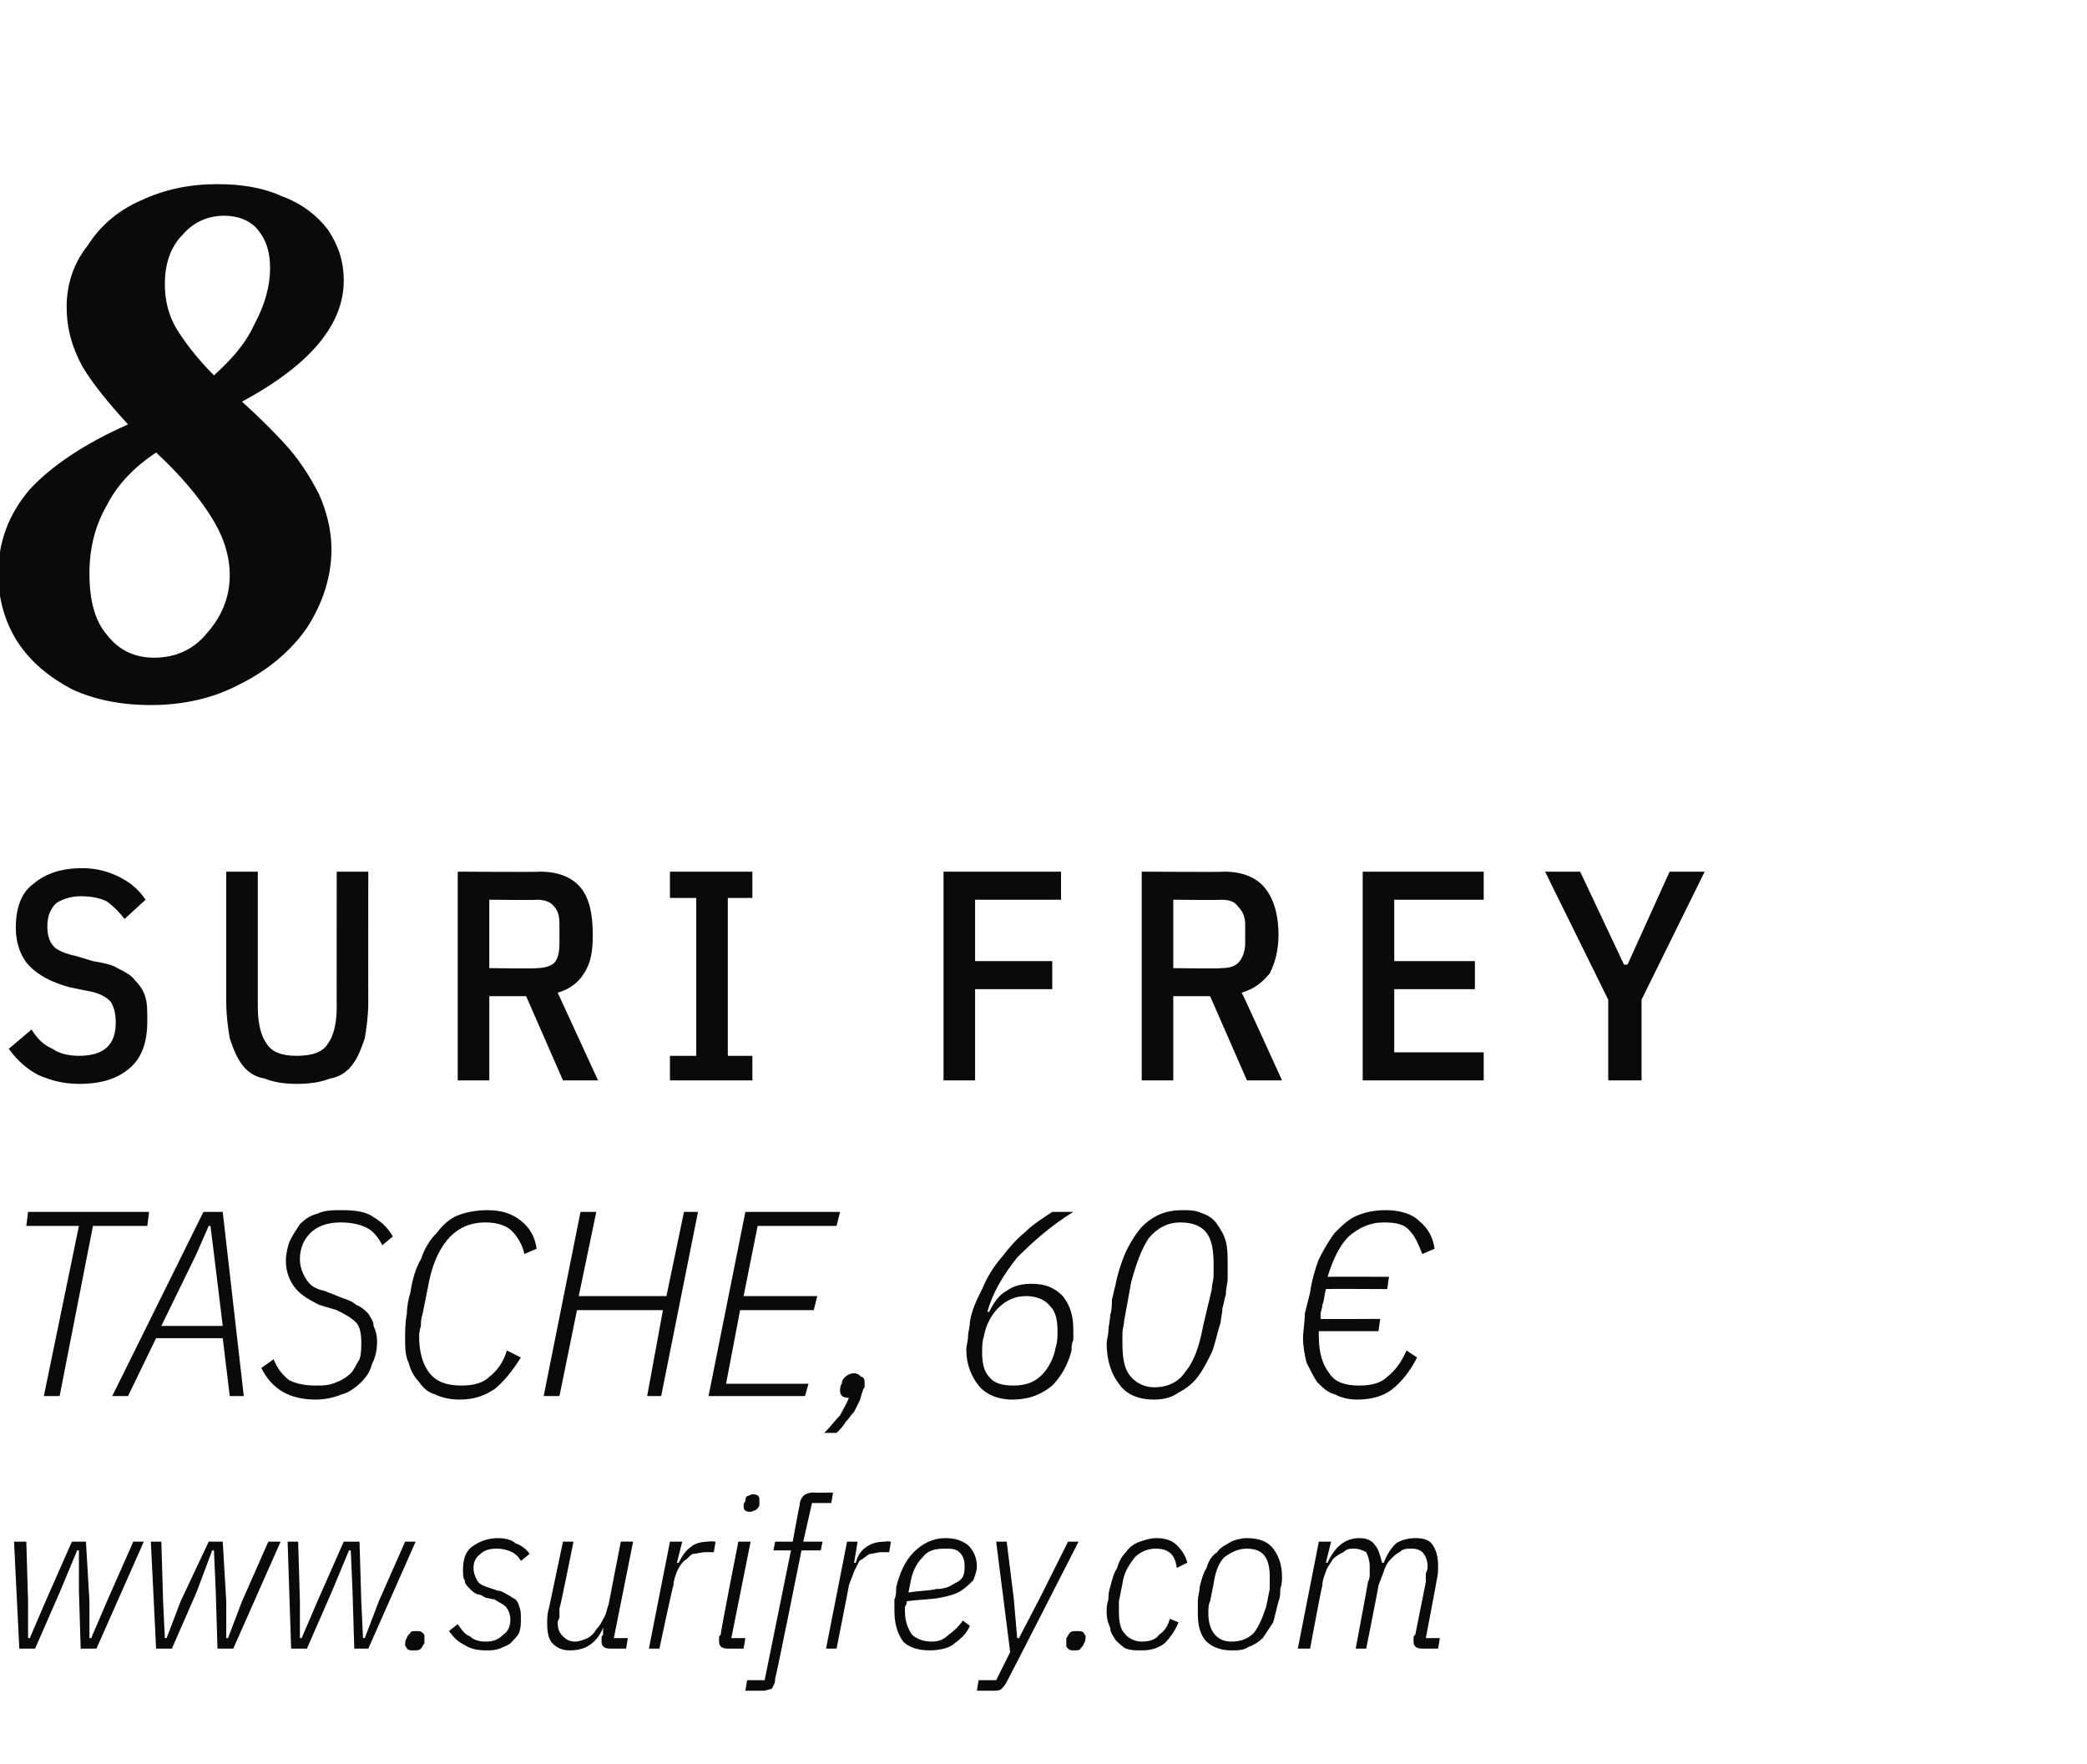
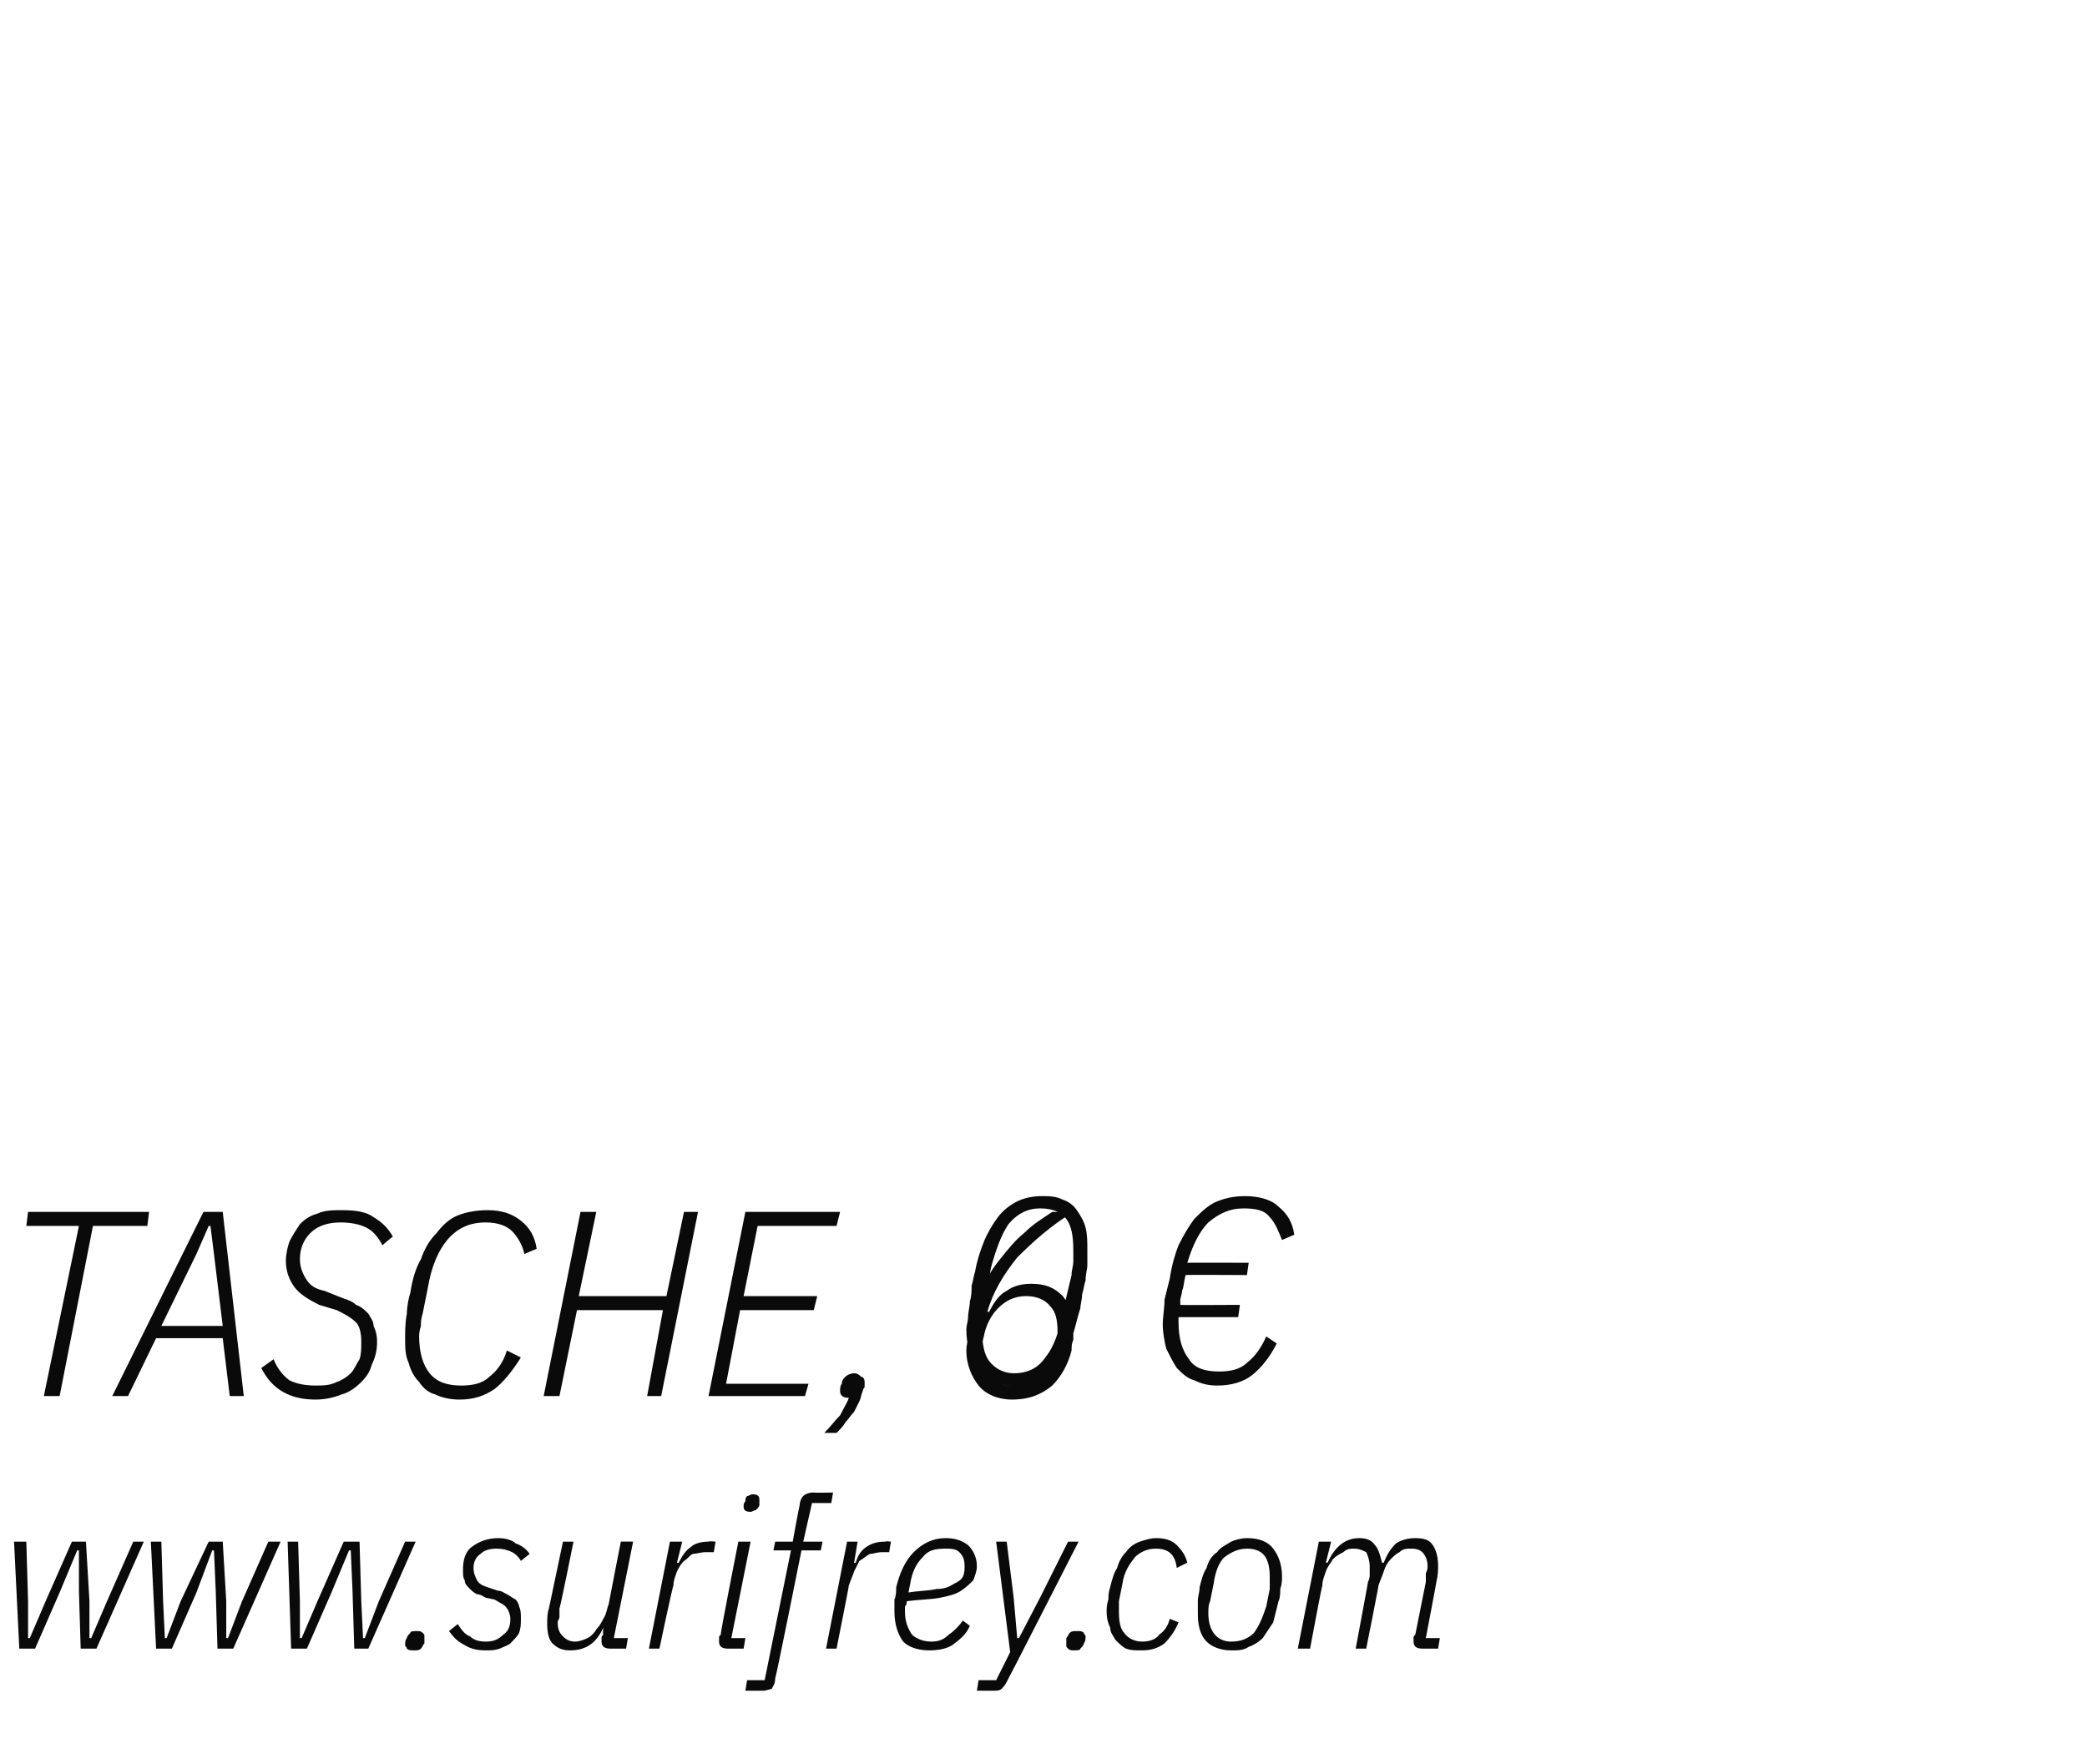
<svg xmlns="http://www.w3.org/2000/svg" version="1.1" width="119px" height="100.6px" viewBox="0 -1 119 100.6" style="top:-1px">
  <desc>8 SURI FREY tasche, 60 € www.surifrey.com</desc>
  <defs />
  <g id="Polygon245514">
    <path d="m.8 86.9l.7 0l.1 3.4l0 2.1l.1 0l.9-2.1l1.5-3.4l.8 0l.2 3.4l0 2.1l.1 0l.9-2.1l1.5-3.4l.6 0l-2.7 6.1l-.9 0l-.1-3.3l0-2.3l-.1 0l-1 2.4l-1.4 3.2l-.9 0l-.3-6.1zm7.8 0l.6 0l.1 3.4l.1 2.1l.1 0l.8-2.1l1.6-3.4l.8 0l.2 3.4l0 2.1l.1 0l.8-2.1l1.5-3.4l.7 0l-2.7 6.1l-.9 0l-.1-3.3l-.1-2.3l-.1 0l-.9 2.4l-1.4 3.2l-.9 0l-.3-6.1zm7.8 0l.6 0l.1 3.4l0 2.1l.1 0l.9-2.1l1.5-3.4l.9 0l.1 3.4l.1 2.1l.1 0l.8-2.1l1.5-3.4l.6 0l-2.7 6.1l-.8 0l-.1-3.3l-.1-2.3l-.1 0l-1 2.4l-1.4 3.2l-.9 0l-.2-6.1zm7.2 6.2c-.2 0-.3 0-.4-.1c0-.1-.1-.1-.1-.2c0-.1 0-.3.1-.4c0-.1.1-.2.2-.3c0-.1.2-.1.4-.1c.1 0 .2 0 .3.1c.1.1.1.1.1.2c0 .1 0 .3 0 .4c-.1.1-.1.2-.2.3c-.1.1-.2.1-.4.1zm4.1 0c-.5 0-.9-.1-1.2-.3c-.4-.2-.6-.4-.9-.8c0 0 .5-.4.5-.4c.2.3.4.6.7.7c.2.2.5.3.9.3c.4 0 .7-.1 1-.4c.3-.2.4-.5.4-.9c0-.2-.1-.5-.2-.6c-.1-.2-.4-.3-.7-.5c0 0-.5-.1-.5-.1c-.2-.1-.3-.2-.5-.2c-.2-.1-.3-.2-.4-.3c-.2-.2-.3-.3-.3-.5c-.1-.1-.1-.4-.1-.6c0-.5.1-1 .5-1.3c.4-.3.9-.5 1.5-.5c.4 0 .8.1 1 .3c.3.1.6.3.8.6c0 0-.5.4-.5.4c-.1-.2-.3-.4-.5-.5c-.2-.1-.5-.2-.9-.2c-.4 0-.7.1-.9.3c-.3.2-.4.5-.4.8c0 .3.1.5.2.7c.1.2.3.3.6.4c0 0 .6.2.6.2c.2 0 .3.1.5.2c.2.1.3.2.5.3c.1.1.2.3.2.4c.1.2.1.4.1.7c0 .3 0 .5-.1.8c-.1.2-.3.4-.5.6c-.1.1-.4.2-.6.3c-.3.1-.5.1-.8.1zm5-6.2c0 0-.76 3.8-.8 3.8c0 .2 0 .3 0 .5c0 .1-.1.2-.1.3c0 .4.1.6.3.8c.2.2.4.3.7.3c.2 0 .5-.1.7-.2c.2-.1.4-.3.5-.5c.2-.2.3-.4.4-.6c.2-.3.2-.6.3-.8c0-.04.7-3.6.7-3.6l.7 0l-1.1 5.5l.8 0l-.1.6c0 0-.91 0-.9 0c-.3 0-.5-.1-.5-.4c0-.1 0-.1 0-.2c0-.1 0-.1.1-.2c-.04 0 0-.4 0-.4c0 0-.04-.03 0 0c-.4.9-1 1.3-1.9 1.3c-.4 0-.7-.1-1-.4c-.2-.2-.3-.6-.3-1.1c0-.3 0-.6.1-.9c0 0 .8-3.8.8-3.8l.6 0zm4.3 6.1l1.2-6.1l.7 0l-.3 1.2c0 0 .1.03.1 0c.2-.4.4-.7.7-.9c.2-.2.6-.3 1-.3c.02-.04.4 0 .4 0l-.1.6c0 0-.49 0-.5 0c-.2 0-.5.1-.7.1c-.2.1-.3.3-.5.4c-.2.2-.3.4-.4.6c-.1.3-.2.5-.2.8c-.04-.01-.8 3.6-.8 3.6l-.6 0zm5.8-7.8c-.3 0-.4-.1-.4-.3c0-.1 0-.2.1-.3c0-.1 0-.2.1-.3c.1 0 .2-.1.3-.1c.3 0 .4.1.4.3c0 .1 0 .2 0 .3c0 .1-.1.2-.2.3c-.1 0-.2.1-.3.1zm-1.3 7.8c-.3 0-.5-.1-.5-.4c0-.1 0-.1 0-.2c0-.1 0-.1.1-.2c-.05.01 1-5.3 1-5.3l.7 0l-1.1 5.5l.8 0l-.1.6c0 0-.92 0-.9 0zm2.7 1.7c0 .3-.1.4-.2.6c-.1 0-.3.1-.5.1c-.05 0-1 0-1 0l.1-.6l1 0l1.5-7.4l-1 0l.1-.5l1 0c0 0 .38-2.08.4-2.1c0-.2.1-.4.2-.5c.1-.1.3-.2.6-.2c-.03.02 1.1 0 1.1 0l-.1.6l-1.1 0l-.5 2.2l1.1 0l-.1.5l-1.1 0c0 0-1.46 7.3-1.5 7.3zm2.9-1.7l1.2-6.1l.6 0l-.2 1.2c0 0 .06.03.1 0c.1-.4.3-.7.6-.9c.3-.2.6-.3 1.1-.3c-.03-.04.3 0 .3 0l-.1.6c0 0-.43 0-.4 0c-.3 0-.5.1-.7.1c-.2.1-.4.3-.6.4c-.1.2-.2.4-.3.6c-.1.3-.2.5-.3.8c.02-.01-.7 3.6-.7 3.6l-.6 0zm5.9.1c-.7 0-1.2-.2-1.5-.5c-.3-.4-.5-1-.5-1.7c0-.2 0-.4 0-.7c.1-.2.1-.5.1-.7c.2-.8.5-1.5 1-2c.5-.5 1.1-.8 1.8-.8c.5 0 .9.1 1.3.4c.3.3.5.7.5 1.2c0 .3-.1.5-.2.8c-.2.2-.4.4-.7.6c-.3.2-.7.3-1.2.4c-.5.1-1.2.1-1.9.2c0 .1 0 .2-.1.3c0 .1 0 .2 0 .3c0 .6.2 1 .4 1.3c.2.2.6.4 1.1.4c.4 0 .7-.1 1-.4c.3-.2.6-.5.8-.8c0 0 .4.3.4.3c-.2.5-.6.8-1 1.1c-.3.2-.8.3-1.3.3zm.9-5.8c-.6 0-1 .1-1.3.5c-.4.4-.6.9-.7 1.5c0 0-.1.5-.1.5c.6-.1 1.2-.1 1.6-.2c.4 0 .7-.1 1-.3c.2-.1.4-.2.5-.4c.1-.2.1-.4.1-.6c0-.4-.1-.6-.3-.8c-.2-.2-.5-.2-.8-.2zm7-.4l.6 0c0 0-4.07 7.98-4.1 8c-.1.2-.2.3-.3.4c-.1.1-.3.1-.5.1c0 0-.9 0-.9 0l.1-.6l1 0l.8-1.6l-.8-6.3l.6 0l.4 3.2l.2 2.3l.1 0l1.2-2.3l1.6-3.2zm.3 6.2c-.1 0-.2 0-.3-.1c-.1-.1-.1-.1-.1-.2c0-.1 0-.3 0-.4c.1-.1.1-.2.2-.3c.1-.1.2-.1.4-.1c.2 0 .3 0 .4.1c0 .1.1.1.1.2c0 .1 0 .3-.1.4c0 .1-.1.2-.2.3c0 .1-.2.1-.4.1zm3.9 0c-.4 0-.6 0-.9-.1c-.2-.1-.4-.3-.6-.5c-.1-.2-.3-.4-.3-.7c-.1-.2-.2-.5-.2-.9c0-.2 0-.4.1-.7c0-.2 0-.4.1-.7c.1-.4.2-.8.4-1.1c.1-.4.3-.7.5-.9c.2-.3.5-.5.8-.6c.3-.1.6-.2.9-.2c.5 0 .9.1 1.2.4c.3.3.5.6.6 1c0 0-.6.3-.6.3c-.1-.8-.5-1.1-1.2-1.1c-.5 0-.9.2-1.2.5c-.3.4-.6.8-.7 1.5c0 0-.2 1-.2 1c0 .1 0 .2 0 .4c0 .1 0 .2 0 .2c0 .6.1 1 .3 1.2c.2.3.6.5 1 .5c.4 0 .8-.1 1-.4c.3-.2.5-.5.6-.9c0 0 .5.2.5.2c-.2.5-.5.9-.8 1.2c-.4.3-.8.4-1.3.4zm5.1 0c-.6 0-1.1-.2-1.4-.5c-.4-.4-.5-1-.5-1.6c0-.2 0-.5 0-.7c0-.3.1-.5.1-.8c.1-.4.2-.8.4-1.1c.1-.4.3-.7.6-.9c.2-.3.5-.4.8-.6c.2-.1.6-.2.9-.2c.7 0 1.2.2 1.5.6c.3.4.5.9.5 1.6c0 .2 0 .4-.1.7c0 .2 0 .5-.1.7c-.1.4-.2.8-.3 1.2c-.2.3-.4.6-.6.9c-.2.2-.5.4-.8.5c-.3.2-.6.2-1 .2zm-1.3-2.1c0 1 .5 1.6 1.3 1.6c.6 0 1-.2 1.3-.5c.3-.4.5-.9.7-1.5c0 0 .2-1 .2-1c0-.3 0-.5 0-.7c0-1.1-.4-1.6-1.3-1.6c-.5 0-.9.2-1.3.5c-.3.3-.5.8-.6 1.5c0 0-.2 1-.2 1c-.1.2-.1.4-.1.7c0 0 0 0 0 0zm5.1 2l1.2-6.1l.7 0l-.3 1.2c0 0 .12-.01.1 0c.4-.9 1-1.4 1.8-1.4c.4 0 .7.1.9.4c.2.2.3.6.4 1c0 0 .1 0 .1 0c.2-.5.4-.8.7-1.1c.3-.2.7-.3 1.1-.3c.5 0 .8.1 1 .4c.2.3.3.7.3 1.2c0 .2 0 .5-.1.9c.02-.04-.6 3.2-.6 3.2l.8 0l-.1.6c0 0-.9 0-.9 0c-.3 0-.5-.1-.5-.4c0-.1 0-.1 0-.2c0-.1 0-.1.1-.2c0 0 .6-3 .6-3c0-.2 0-.3 0-.5c.1-.2.1-.3.1-.4c0-.3-.1-.6-.3-.8c-.1-.1-.3-.2-.6-.2c-.3 0-.5 0-.7.2c-.2.1-.3.2-.5.4c-.2.2-.3.4-.4.7c-.1.3-.2.5-.3.8c.02 0-.7 3.6-.7 3.6l-.6 0c0 0 .72-3.84.7-3.8c.1-.2.1-.3.1-.5c0-.2 0-.3 0-.4c0-.3-.1-.6-.2-.8c-.2-.1-.4-.2-.7-.2c-.2 0-.4 0-.6.2c-.2.1-.4.2-.6.4c-.1.2-.3.4-.4.7c-.1.3-.2.5-.2.8c-.03 0-.7 3.6-.7 3.6l-.7 0z" stroke="none" fill="#0a0a0a" />
  </g>
  <g id="Polygon245513">
-     <path d="m5.3 68.9l-1.9 9.7l-.9 0l2-9.7l-3 0l.1-.8l6.9 0l-.1.8l-3.1 0zm7.8 9.7l-.4-3.3l-3.8 0l-1.6 3.3l-.9 0l5.2-10.5l1.1 0l1.2 10.5l-.8 0zm-.9-8.1l-.2-1.6l-.1 0l-.7 1.6l-2 4.1l3.5 0l-.5-4.1zm5.8 8.3c-1.5 0-2.5-.6-3.1-1.8c0 0 .7-.5.7-.5c.2.5.5.9.9 1.2c.4.2.9.3 1.5.3c.4 0 .8 0 1.2-.2c.3-.1.6-.3.8-.5c.2-.2.3-.5.5-.8c.1-.3.1-.6.1-1c0-.5-.1-.9-.3-1.1c-.3-.3-.7-.5-1.1-.7c0 0-1-.3-1-.3c-.6-.3-1.1-.6-1.4-1c-.3-.4-.5-.9-.5-1.5c0-.4.1-.8.2-1.1c.2-.4.4-.7.6-1c.3-.3.6-.5 1-.6c.4-.2.9-.2 1.4-.2c.8 0 1.4.1 1.8.4c.5.3.8.6 1.1 1.1c0 0-.6.5-.6.5c-.2-.4-.5-.8-.9-1c-.4-.2-.9-.3-1.5-.3c-.7 0-1.3.2-1.7.6c-.4.4-.6.9-.6 1.5c0 .5.2.9.4 1.2c.2.3.5.5 1 .6c0 0 1 .4 1 .4c.3.1.6.2.8.4c.3.1.5.3.7.5c.1.2.3.4.3.7c.1.2.2.5.2.9c0 .5-.1.9-.3 1.3c-.1.4-.3.7-.6 1c-.3.3-.7.6-1.1.7c-.5.2-1 .3-1.5.3zm8.2 0c-.5 0-1-.1-1.4-.3c-.4-.1-.7-.4-.9-.7c-.3-.3-.5-.7-.6-1.1c-.2-.4-.2-.9-.2-1.4c0-.4 0-.9.1-1.4c0-.4.1-.9.2-1.2c.1-.7.3-1.4.6-1.9c.2-.6.5-1.1.9-1.5c.3-.4.7-.8 1.2-1c.5-.2 1.1-.3 1.7-.3c.8 0 1.4.2 1.9.6c.5.4.8.9.9 1.6c0 0-.7.3-.7.3c-.1-.5-.4-1-.7-1.3c-.3-.3-.8-.5-1.5-.5c-.9 0-1.6.3-2.2 1c-.5.6-.9 1.5-1.1 2.7c0 0-.3 1.5-.3 1.5c-.1.3-.1.5-.1.7c-.1.3-.1.5-.1.6c0 .9.2 1.6.6 2.1c.4.5 1 .7 1.8.7c.6 0 1.2-.1 1.6-.5c.4-.3.8-.8 1-1.5c0 0 .8.4.8.4c-.5.8-1 1.4-1.5 1.8c-.6.4-1.2.6-2 .6zm11.6-5.1l-4.9 0l-1 4.9l-.9 0l2.1-10.5l.9 0l-1 4.8l5 0l1-4.8l.8 0l-2.1 10.5l-.8 0l.9-4.9zm2.6 4.9l2.1-10.5l5.4 0l-.2.8l-4.5 0l-.8 4l4.2 0l-.2.8l-4.2 0l-.8 4.2l4.7 0l-.2.7l-5.5 0zm8.3-1.3c.2 0 .3.1.4.2c.1 0 .2.1.2.3c0 0 0 .1 0 .3c-.1.1-.1.2-.1.2c-.1.2-.1.4-.2.6c-.1.2-.2.4-.3.6c-.2.2-.3.4-.5.6c-.1.2-.3.4-.5.6c0 0-.7 0-.7 0c.4-.4.6-.7.9-1c.2-.4.4-.7.5-1c-.3 0-.5-.1-.5-.4c0-.1 0-.3.1-.4c0-.2.1-.3.2-.4c.1-.1.3-.2.5-.2zm9 1.5c-.8 0-1.5-.3-1.9-.8c-.4-.5-.7-1.2-.7-2c0-.3.1-.6.1-.8c0-.3.1-.5.1-.8c.1-.7.4-1.3.7-1.9c.3-.7.6-1.2 1.1-1.8c.4-.5.8-1 1.3-1.4c.5-.5 1-.8 1.6-1.2c0 0 1.2 0 1.2 0c-1.3.8-2.3 1.7-3.2 2.6c-.8 1-1.4 2-1.7 3.1c0 0 .1 0 .1 0c.3-.6.6-1 1-1.2c.4-.3.9-.4 1.4-.4c.8 0 1.3.2 1.8.7c.4.5.6 1.1.6 1.9c0 .2 0 .4 0 .6c-.1.2-.1.4-.1.6c-.2.8-.6 1.5-1.1 2c-.6.5-1.3.8-2.3.8zm.1-.8c.7 0 1.2-.2 1.6-.6c.4-.4.7-1 .8-1.6c.1-.3.1-.6.1-.9c0-.6-.1-1.1-.4-1.4c-.3-.4-.8-.6-1.4-.6c-.7 0-1.2.3-1.6.7c-.4.4-.7 1-.8 1.6c-.1.3-.1.6-.1.9c0 .6.1 1.1.4 1.4c.3.4.8.5 1.4.5zm8 .8c-.9 0-1.6-.3-2-.9c-.4-.5-.7-1.3-.7-2.3c0-.2.1-.5.1-.7c0-.3.1-.6.1-.9c.1-.3.1-.6.1-.9c.1-.3.1-.5.2-.8c.1-.6.3-1.2.5-1.7c.2-.5.5-1 .8-1.4c.3-.4.7-.7 1.1-.9c.4-.2.9-.3 1.4-.3c.4 0 .8 0 1.2.2c.3.1.6.3.8.6c.2.3.4.6.5 1c.1.4.1.8.1 1.3c0 .2 0 .5 0 .8c0 .3-.1.5-.1.9c-.1.3-.1.5-.2.8c0 .3-.1.6-.1.8c-.2.6-.3 1.2-.5 1.7c-.3.6-.5 1-.8 1.4c-.3.4-.7.7-1.1.9c-.4.3-.9.4-1.4.4zm0-.7c.8 0 1.4-.3 1.8-.9c.5-.6.8-1.5 1-2.6c0 0 .5-2.1.5-2.1c0-.3.1-.5.1-.8c0-.2 0-.4 0-.6c0-.8-.1-1.4-.4-1.8c-.3-.4-.8-.6-1.5-.6c-.7 0-1.3.3-1.8.9c-.4.6-.7 1.4-1 2.5c0 0-.4 2.2-.4 2.2c0 .2-.1.5-.1.7c0 .2 0 .4 0 .6c0 .8.1 1.4.4 1.8c.3.4.8.7 1.4.7zm11.6.7c-.5 0-.9-.1-1.3-.3c-.4-.1-.7-.4-1-.7c-.2-.3-.4-.7-.6-1.1c-.1-.4-.2-.9-.2-1.4c0-.4.1-.9.1-1.4c.1-.4.2-.8.3-1.2c.1-.7.3-1.4.5-1.9c.3-.6.6-1.1.9-1.5c.4-.4.8-.8 1.3-1c.5-.2 1-.3 1.6-.3c.8 0 1.5.2 1.9.6c.5.4.8.9.9 1.6c0 0-.7.3-.7.3c-.2-.5-.4-1-.7-1.3c-.3-.4-.8-.5-1.5-.5c-.8 0-1.4.3-2 .8c-.5.5-.9 1.3-1.2 2.3c.05-.01 3.5 0 3.5 0l-.1.7c0 0-3.5-.02-3.5 0c-.1.4-.1.7-.2.9c0 .2-.1.4-.1.5c0 .1 0 .2 0 .2c0 .1 0 .1 0 .1c-.03.02 3.4 0 3.4 0l-.1.7l-3.4 0c0 0-.01.33 0 .3c0 .9.2 1.6.6 2.1c.3.5.9.7 1.7.7c.6 0 1.2-.1 1.6-.5c.4-.3.8-.8 1.1-1.5c0 0 .6.4.6.4c-.4.8-.9 1.4-1.4 1.8c-.5.4-1.2.6-2 .6z" stroke="none" fill="#0a0a0a" />
+     <path d="m5.3 68.9l-1.9 9.7l-.9 0l2-9.7l-3 0l.1-.8l6.9 0l-.1.8l-3.1 0zm7.8 9.7l-.4-3.3l-3.8 0l-1.6 3.3l-.9 0l5.2-10.5l1.1 0l1.2 10.5l-.8 0zm-.9-8.1l-.2-1.6l-.1 0l-.7 1.6l-2 4.1l3.5 0l-.5-4.1zm5.8 8.3c-1.5 0-2.5-.6-3.1-1.8c0 0 .7-.5.7-.5c.2.5.5.9.9 1.2c.4.2.9.3 1.5.3c.4 0 .8 0 1.2-.2c.3-.1.6-.3.8-.5c.2-.2.3-.5.5-.8c.1-.3.1-.6.1-1c0-.5-.1-.9-.3-1.1c-.3-.3-.7-.5-1.1-.7c0 0-1-.3-1-.3c-.6-.3-1.1-.6-1.4-1c-.3-.4-.5-.9-.5-1.5c0-.4.1-.8.2-1.1c.2-.4.4-.7.6-1c.3-.3.6-.5 1-.6c.4-.2.9-.2 1.4-.2c.8 0 1.4.1 1.8.4c.5.3.8.6 1.1 1.1c0 0-.6.5-.6.5c-.2-.4-.5-.8-.9-1c-.4-.2-.9-.3-1.5-.3c-.7 0-1.3.2-1.7.6c-.4.4-.6.9-.6 1.5c0 .5.2.9.4 1.2c.2.3.5.5 1 .6c0 0 1 .4 1 .4c.3.1.6.2.8.4c.3.1.5.3.7.5c.1.2.3.4.3.7c.1.2.2.5.2.9c0 .5-.1.9-.3 1.3c-.1.4-.3.7-.6 1c-.3.3-.7.6-1.1.7c-.5.2-1 .3-1.5.3zm8.2 0c-.5 0-1-.1-1.4-.3c-.4-.1-.7-.4-.9-.7c-.3-.3-.5-.7-.6-1.1c-.2-.4-.2-.9-.2-1.4c0-.4 0-.9.1-1.4c0-.4.1-.9.2-1.2c.1-.7.3-1.4.6-1.9c.2-.6.5-1.1.9-1.5c.3-.4.7-.8 1.2-1c.5-.2 1.1-.3 1.7-.3c.8 0 1.4.2 1.9.6c.5.4.8.9.9 1.6c0 0-.7.3-.7.3c-.1-.5-.4-1-.7-1.3c-.3-.3-.8-.5-1.5-.5c-.9 0-1.6.3-2.2 1c-.5.6-.9 1.5-1.1 2.7c0 0-.3 1.5-.3 1.5c-.1.3-.1.5-.1.7c-.1.3-.1.5-.1.6c0 .9.2 1.6.6 2.1c.4.5 1 .7 1.8.7c.6 0 1.2-.1 1.6-.5c.4-.3.8-.8 1-1.5c0 0 .8.4.8.4c-.5.8-1 1.4-1.5 1.8c-.6.4-1.2.6-2 .6zm11.6-5.1l-4.9 0l-1 4.9l-.9 0l2.1-10.5l.9 0l-1 4.8l5 0l1-4.8l.8 0l-2.1 10.5l-.8 0l.9-4.9zm2.6 4.9l2.1-10.5l5.4 0l-.2.8l-4.5 0l-.8 4l4.2 0l-.2.8l-4.2 0l-.8 4.2l4.7 0l-.2.7l-5.5 0zm8.3-1.3c.2 0 .3.1.4.2c.1 0 .2.1.2.3c0 0 0 .1 0 .3c-.1.1-.1.2-.1.2c-.1.2-.1.4-.2.6c-.1.2-.2.4-.3.6c-.2.2-.3.4-.5.6c-.1.2-.3.4-.5.6c0 0-.7 0-.7 0c.4-.4.6-.7.9-1c.2-.4.4-.7.5-1c-.3 0-.5-.1-.5-.4c0-.1 0-.3.1-.4c0-.2.1-.3.2-.4c.1-.1.3-.2.5-.2zm9 1.5c-.8 0-1.5-.3-1.9-.8c-.4-.5-.7-1.2-.7-2c0-.3.1-.6.1-.8c0-.3.1-.5.1-.8c.1-.7.4-1.3.7-1.9c.3-.7.6-1.2 1.1-1.8c.4-.5.8-1 1.3-1.4c.5-.5 1-.8 1.6-1.2c0 0 1.2 0 1.2 0c-1.3.8-2.3 1.7-3.2 2.6c-.8 1-1.4 2-1.7 3.1c0 0 .1 0 .1 0c.3-.6.6-1 1-1.2c.4-.3.9-.4 1.4-.4c.8 0 1.3.2 1.8.7c.4.5.6 1.1.6 1.9c0 .2 0 .4 0 .6c-.1.2-.1.4-.1.6c-.2.8-.6 1.5-1.1 2c-.6.5-1.3.8-2.3.8zm.1-.8c.7 0 1.2-.2 1.6-.6c.4-.4.7-1 .8-1.6c.1-.3.1-.6.1-.9c0-.6-.1-1.1-.4-1.4c-.3-.4-.8-.6-1.4-.6c-.7 0-1.2.3-1.6.7c-.4.4-.7 1-.8 1.6c-.1.3-.1.6-.1.9c0 .6.1 1.1.4 1.4c.3.4.8.5 1.4.5zc-.9 0-1.6-.3-2-.9c-.4-.5-.7-1.3-.7-2.3c0-.2.1-.5.1-.7c0-.3.1-.6.1-.9c.1-.3.1-.6.1-.9c.1-.3.1-.5.2-.8c.1-.6.3-1.2.5-1.7c.2-.5.5-1 .8-1.4c.3-.4.7-.7 1.1-.9c.4-.2.9-.3 1.4-.3c.4 0 .8 0 1.2.2c.3.1.6.3.8.6c.2.3.4.6.5 1c.1.4.1.8.1 1.3c0 .2 0 .5 0 .8c0 .3-.1.5-.1.9c-.1.3-.1.5-.2.8c0 .3-.1.6-.1.8c-.2.6-.3 1.2-.5 1.7c-.3.6-.5 1-.8 1.4c-.3.4-.7.7-1.1.9c-.4.3-.9.4-1.4.4zm0-.7c.8 0 1.4-.3 1.8-.9c.5-.6.8-1.5 1-2.6c0 0 .5-2.1.5-2.1c0-.3.1-.5.1-.8c0-.2 0-.4 0-.6c0-.8-.1-1.4-.4-1.8c-.3-.4-.8-.6-1.5-.6c-.7 0-1.3.3-1.8.9c-.4.6-.7 1.4-1 2.5c0 0-.4 2.2-.4 2.2c0 .2-.1.5-.1.7c0 .2 0 .4 0 .6c0 .8.1 1.4.4 1.8c.3.4.8.7 1.4.7zm11.6.7c-.5 0-.9-.1-1.3-.3c-.4-.1-.7-.4-1-.7c-.2-.3-.4-.7-.6-1.1c-.1-.4-.2-.9-.2-1.4c0-.4.1-.9.1-1.4c.1-.4.2-.8.3-1.2c.1-.7.3-1.4.5-1.9c.3-.6.6-1.1.9-1.5c.4-.4.8-.8 1.3-1c.5-.2 1-.3 1.6-.3c.8 0 1.5.2 1.9.6c.5.4.8.9.9 1.6c0 0-.7.3-.7.3c-.2-.5-.4-1-.7-1.3c-.3-.4-.8-.5-1.5-.5c-.8 0-1.4.3-2 .8c-.5.5-.9 1.3-1.2 2.3c.05-.01 3.5 0 3.5 0l-.1.7c0 0-3.5-.02-3.5 0c-.1.4-.1.7-.2.9c0 .2-.1.4-.1.5c0 .1 0 .2 0 .2c0 .1 0 .1 0 .1c-.03.02 3.4 0 3.4 0l-.1.7l-3.4 0c0 0-.01.33 0 .3c0 .9.2 1.6.6 2.1c.3.5.9.7 1.7.7c.6 0 1.2-.1 1.6-.5c.4-.3.8-.8 1.1-1.5c0 0 .6.4.6.4c-.4.8-.9 1.4-1.4 1.8c-.5.4-1.2.6-2 .6z" stroke="none" fill="#0a0a0a" />
  </g>
  <g id="Polygon245512">
-     <path d="m4.5 60.8c-.9 0-1.6-.2-2.3-.5c-.6-.3-1.2-.8-1.7-1.5c0 0 1.3-1.1 1.3-1.1c.3.5.7.9 1.2 1.1c.4.3 1 .4 1.5.4c1.4 0 2.1-.6 2.1-1.9c0-.5-.1-.9-.3-1.2c-.3-.3-.7-.5-1.3-.6c0 0-1-.2-1-.2c-1.1-.3-1.8-.7-2.3-1.2c-.5-.5-.8-1.3-.8-2.2c0-1.1.3-2 1-2.5c.7-.6 1.6-.9 2.8-.9c.8 0 1.5.2 2.1.5c.6.3 1.1.7 1.5 1.3c0 0-1.2 1.1-1.2 1.1c-.3-.4-.6-.7-1-1c-.4-.2-.9-.3-1.5-.3c-.6 0-1.1.2-1.4.4c-.3.3-.5.7-.5 1.3c0 .5.1.9.4 1.2c.2.2.7.4 1.2.5c0 0 1 .3 1 .3c.6.1 1.1.2 1.4.4c.4.2.8.4 1 .7c.3.3.5.6.6 1c.1.3.1.8.1 1.3c0 1.2-.3 2.1-1 2.7c-.7.6-1.6.9-2.9.9zm10.2-12.1c0 0 0 7.72 0 7.7c0 1 .2 1.7.5 2.1c.3.5.9.7 1.7.7c.9 0 1.5-.2 1.8-.7c.3-.4.5-1.1.5-2.1c-.01.02 0-7.7 0-7.7l1.8 0c0 0-.01 7.43 0 7.4c0 .8-.1 1.5-.2 2.1c-.2.6-.4 1.1-.7 1.5c-.3.4-.7.7-1.3.8c-.5.2-1.1.3-1.9.3c-.7 0-1.3-.1-1.8-.3c-.6-.1-1-.4-1.3-.8c-.3-.4-.5-.9-.7-1.5c-.1-.6-.2-1.3-.2-2.1c0 .03 0-7.4 0-7.4l1.8 0zm13.2 11.9l-1.8 0l0-11.9c0 0 4.67.03 4.7 0c1 0 1.8.3 2.3.9c.5.6.7 1.5.7 2.7c0 .9-.1 1.6-.5 2.2c-.3.5-.8.9-1.5 1.1c.01.02 2.3 5 2.3 5l-2 0l-2.1-4.8l-2.1 0l0 4.8zm2.7-6.4c.4 0 .8-.1 1-.3c.2-.2.3-.6.3-1.1c0 0 0-1.1 0-1.1c0-.5-.1-.8-.3-1c-.2-.3-.6-.4-1-.4c.02.03-2.7 0-2.7 0l0 3.9c0 0 2.72.04 2.7 0zm7.6 6.4l0-1.4l1.5 0l0-9l-1.5 0l0-1.5l4.7 0l0 1.5l-1.4 0l0 9l1.4 0l0 1.4l-4.7 0zm15.6 0l0-11.9l6.7 0l0 1.6l-4.9 0l0 3.5l4.4 0l0 1.6l-4.4 0l0 5.2l-1.8 0zm13.1 0l-1.8 0l0-11.9c0 0 4.7.03 4.7 0c1 0 1.8.3 2.3.9c.5.6.8 1.5.8 2.7c0 .9-.2 1.6-.5 2.2c-.4.5-.9.9-1.6 1.1c.04.02 2.3 5 2.3 5l-2 0l-2.1-4.8l-2.1 0l0 4.8zm2.7-6.4c.5 0 .8-.1 1-.3c.2-.2.4-.6.4-1.1c0 0 0-1.1 0-1.1c0-.5-.2-.8-.4-1c-.2-.3-.5-.4-1-.4c.05.03-2.7 0-2.7 0l0 3.9c0 0 2.75.04 2.7 0zm8.1 6.4l0-11.9l6.9 0l0 1.6l-5.1 0l0 3.5l4.6 0l0 1.6l-4.6 0l0 3.6l5.1 0l0 1.6l-6.9 0zm14 0l0-4.6l-3.6-7.3l2 0l2.5 5.3l.2 0l2.4-5.3l2 0l-3.6 7.3l0 4.6l-1.9 0z" stroke="none" fill="#0a0a0a" />
-   </g>
+     </g>
  <g id="Polygon245511">
-     <path d="m13.8 21.9c1.1 1 2 1.9 2.7 2.7c.6.7 1.2 1.6 1.7 2.6c.4.9.7 2 .7 3.1c0 1.6-.5 3.1-1.4 4.5c-.9 1.3-2.2 2.4-3.8 3.2c-1.5.8-3.2 1.2-5.1 1.2c-1.7 0-3.2-.3-4.5-.9c-1.3-.7-2.3-1.5-3.1-2.7c-.7-1.1-1.1-2.4-1.1-3.9c0-1.8.6-3.4 1.8-4.8c1.2-1.3 3.1-2.6 5.6-3.7c-1.1-1.2-2-2.3-2.6-3.3c-.6-1.1-.9-2.2-.9-3.4c0-1.3.4-2.5 1.2-3.5c.7-1.1 1.7-2 3.1-2.6c1.3-.6 2.7-.9 4.3-.9c1.4 0 2.6.2 3.7.7c1.1.4 2 1.1 2.6 1.9c.6.9.9 1.8.9 2.9c0 2.5-1.9 4.8-5.8 6.9c0 0 0 0 0 0zm-1-10.6c-1 0-1.8.4-2.4 1.1c-.7.7-1 1.7-1 2.8c0 .9.2 1.8.7 2.6c.5.8 1.2 1.7 2.1 2.6c1-.9 1.8-1.8 2.3-2.9c.6-1.1.9-2.2.9-3.2c0-.9-.2-1.6-.7-2.2c-.4-.5-1.1-.8-1.9-.8c0 0 0 0 0 0zm-4 25.2c1.1 0 2.2-.4 3-1.4c.8-.9 1.3-2 1.3-3.3c0-1.2-.4-2.3-1.1-3.4c-.7-1.1-1.7-2.3-3.1-3.6c-1.2.8-2.2 1.8-2.8 3c-.7 1.2-1 2.5-1 3.9c0 1.5.3 2.7 1 3.5c.7.9 1.6 1.3 2.7 1.3c0 0 0 0 0 0z" stroke="none" fill="#0a0a0a" />
-   </g>
+     </g>
</svg>